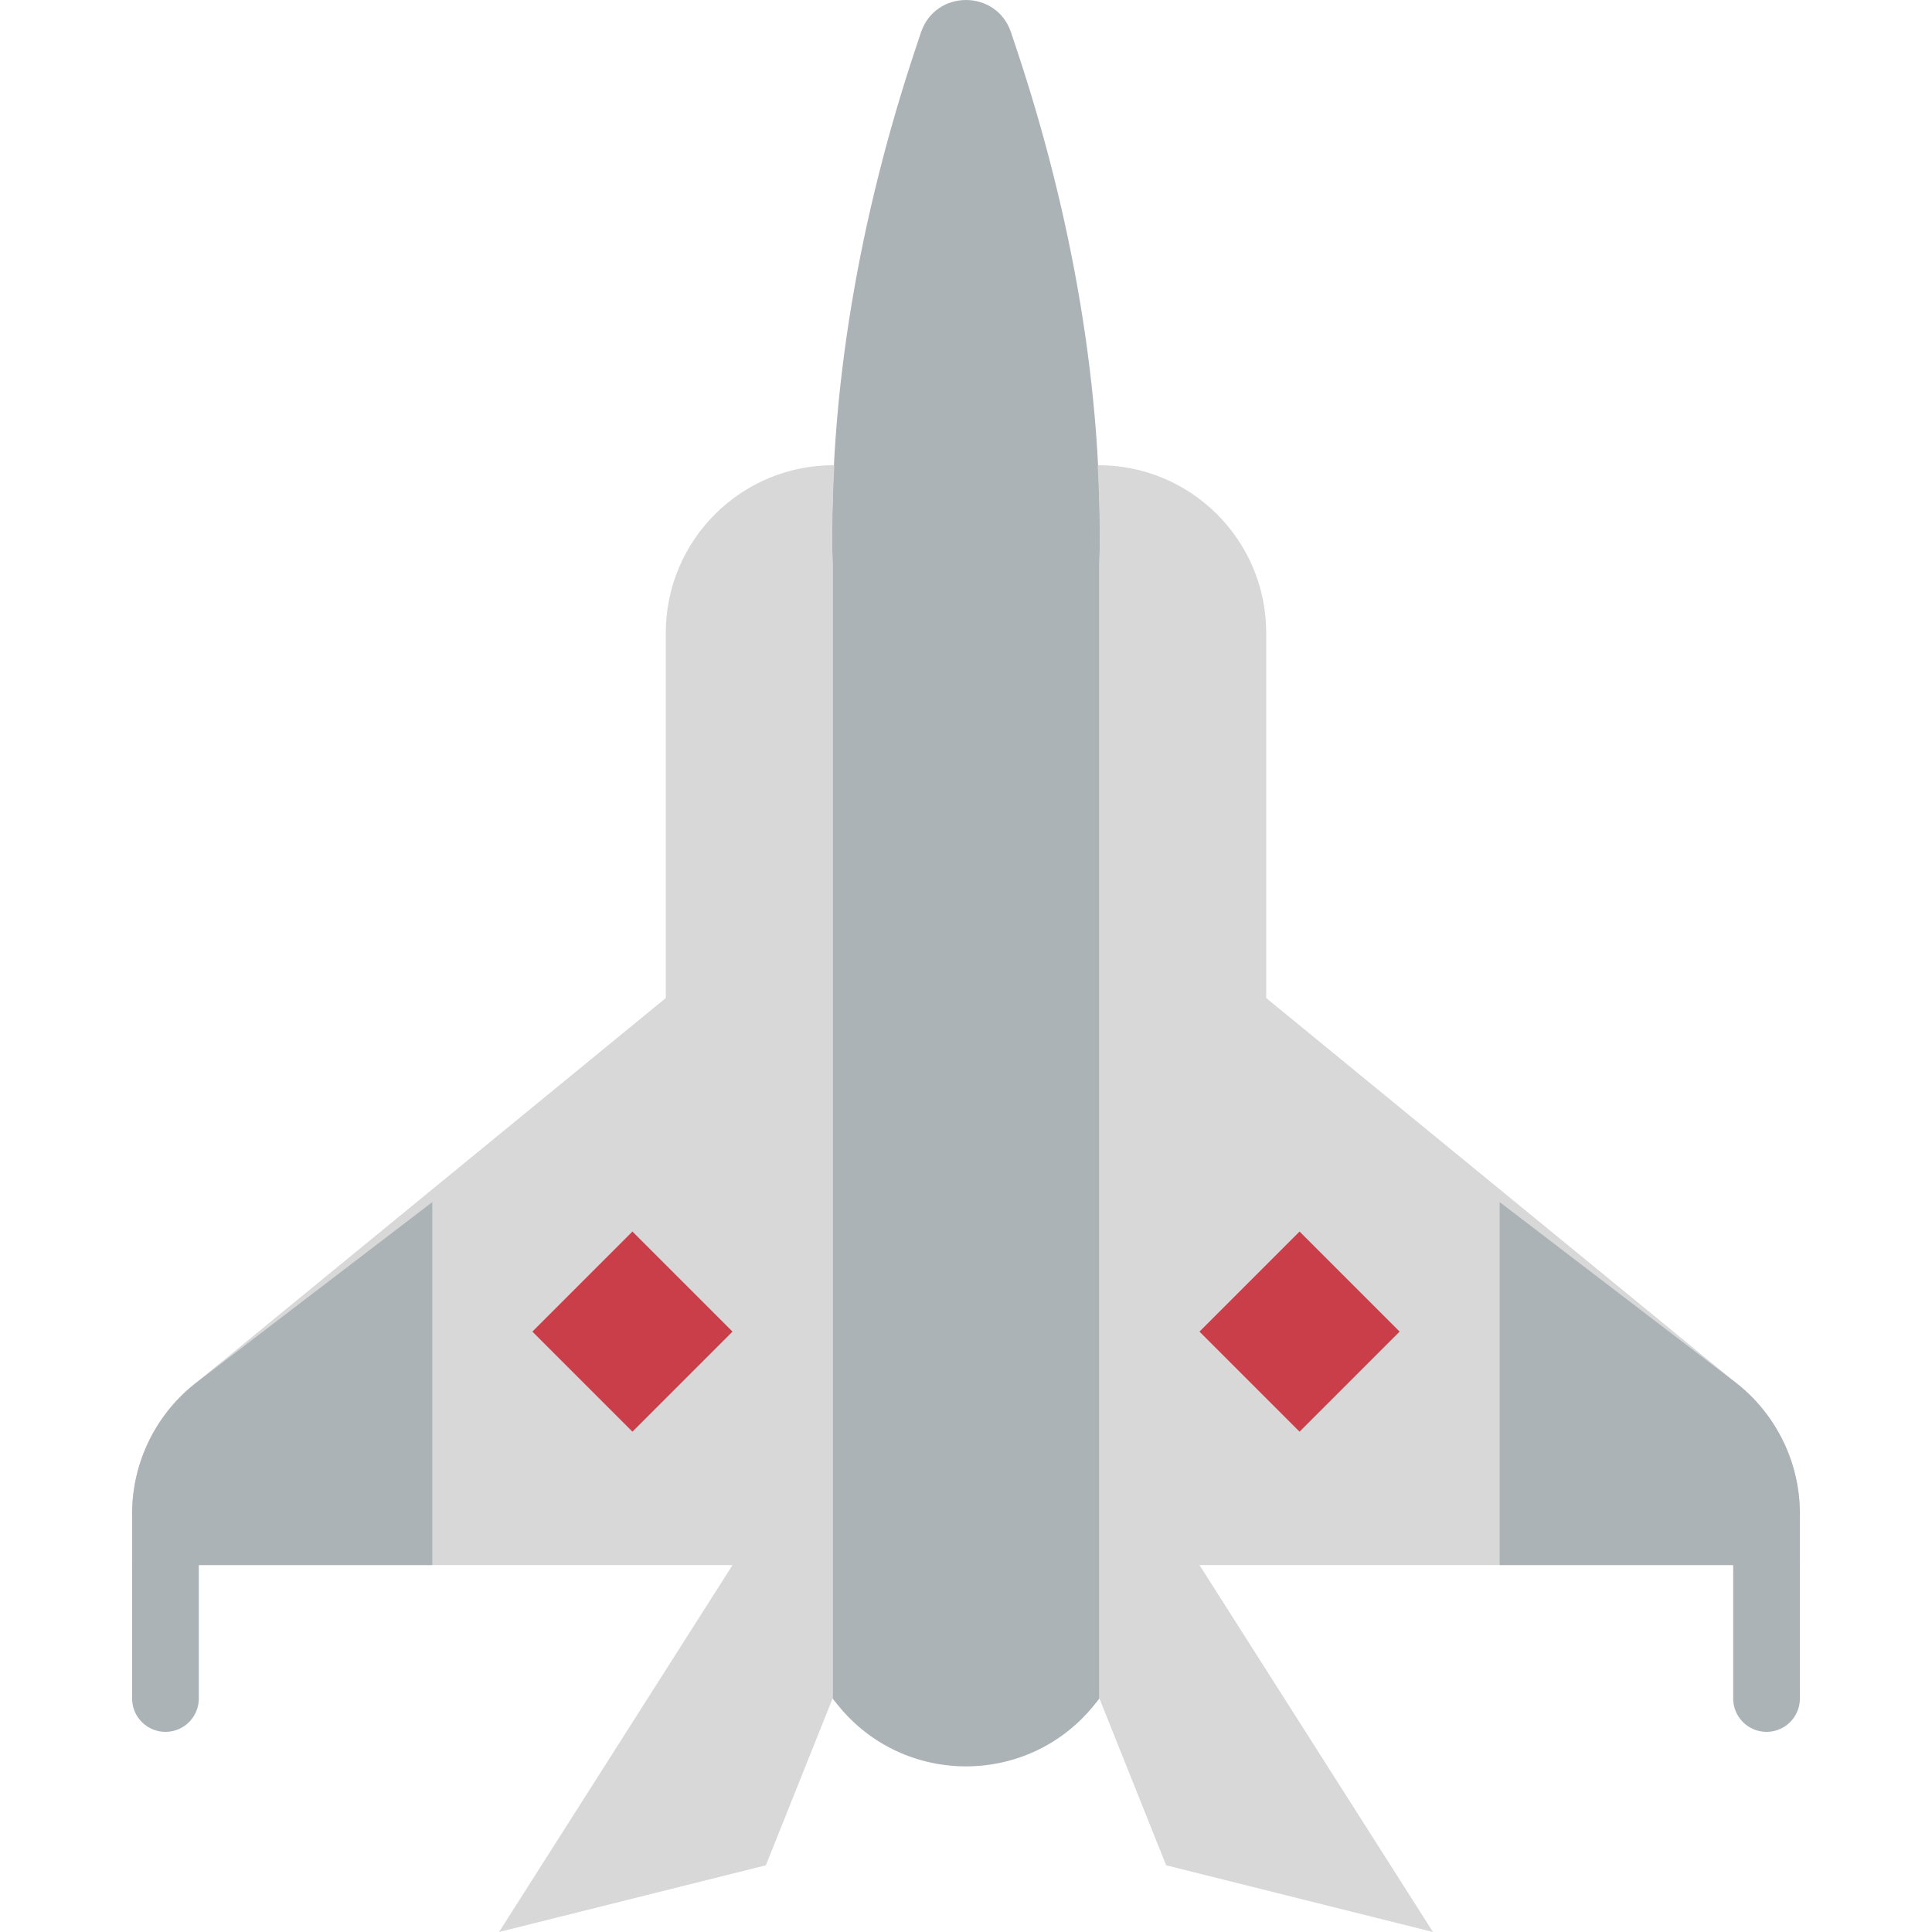
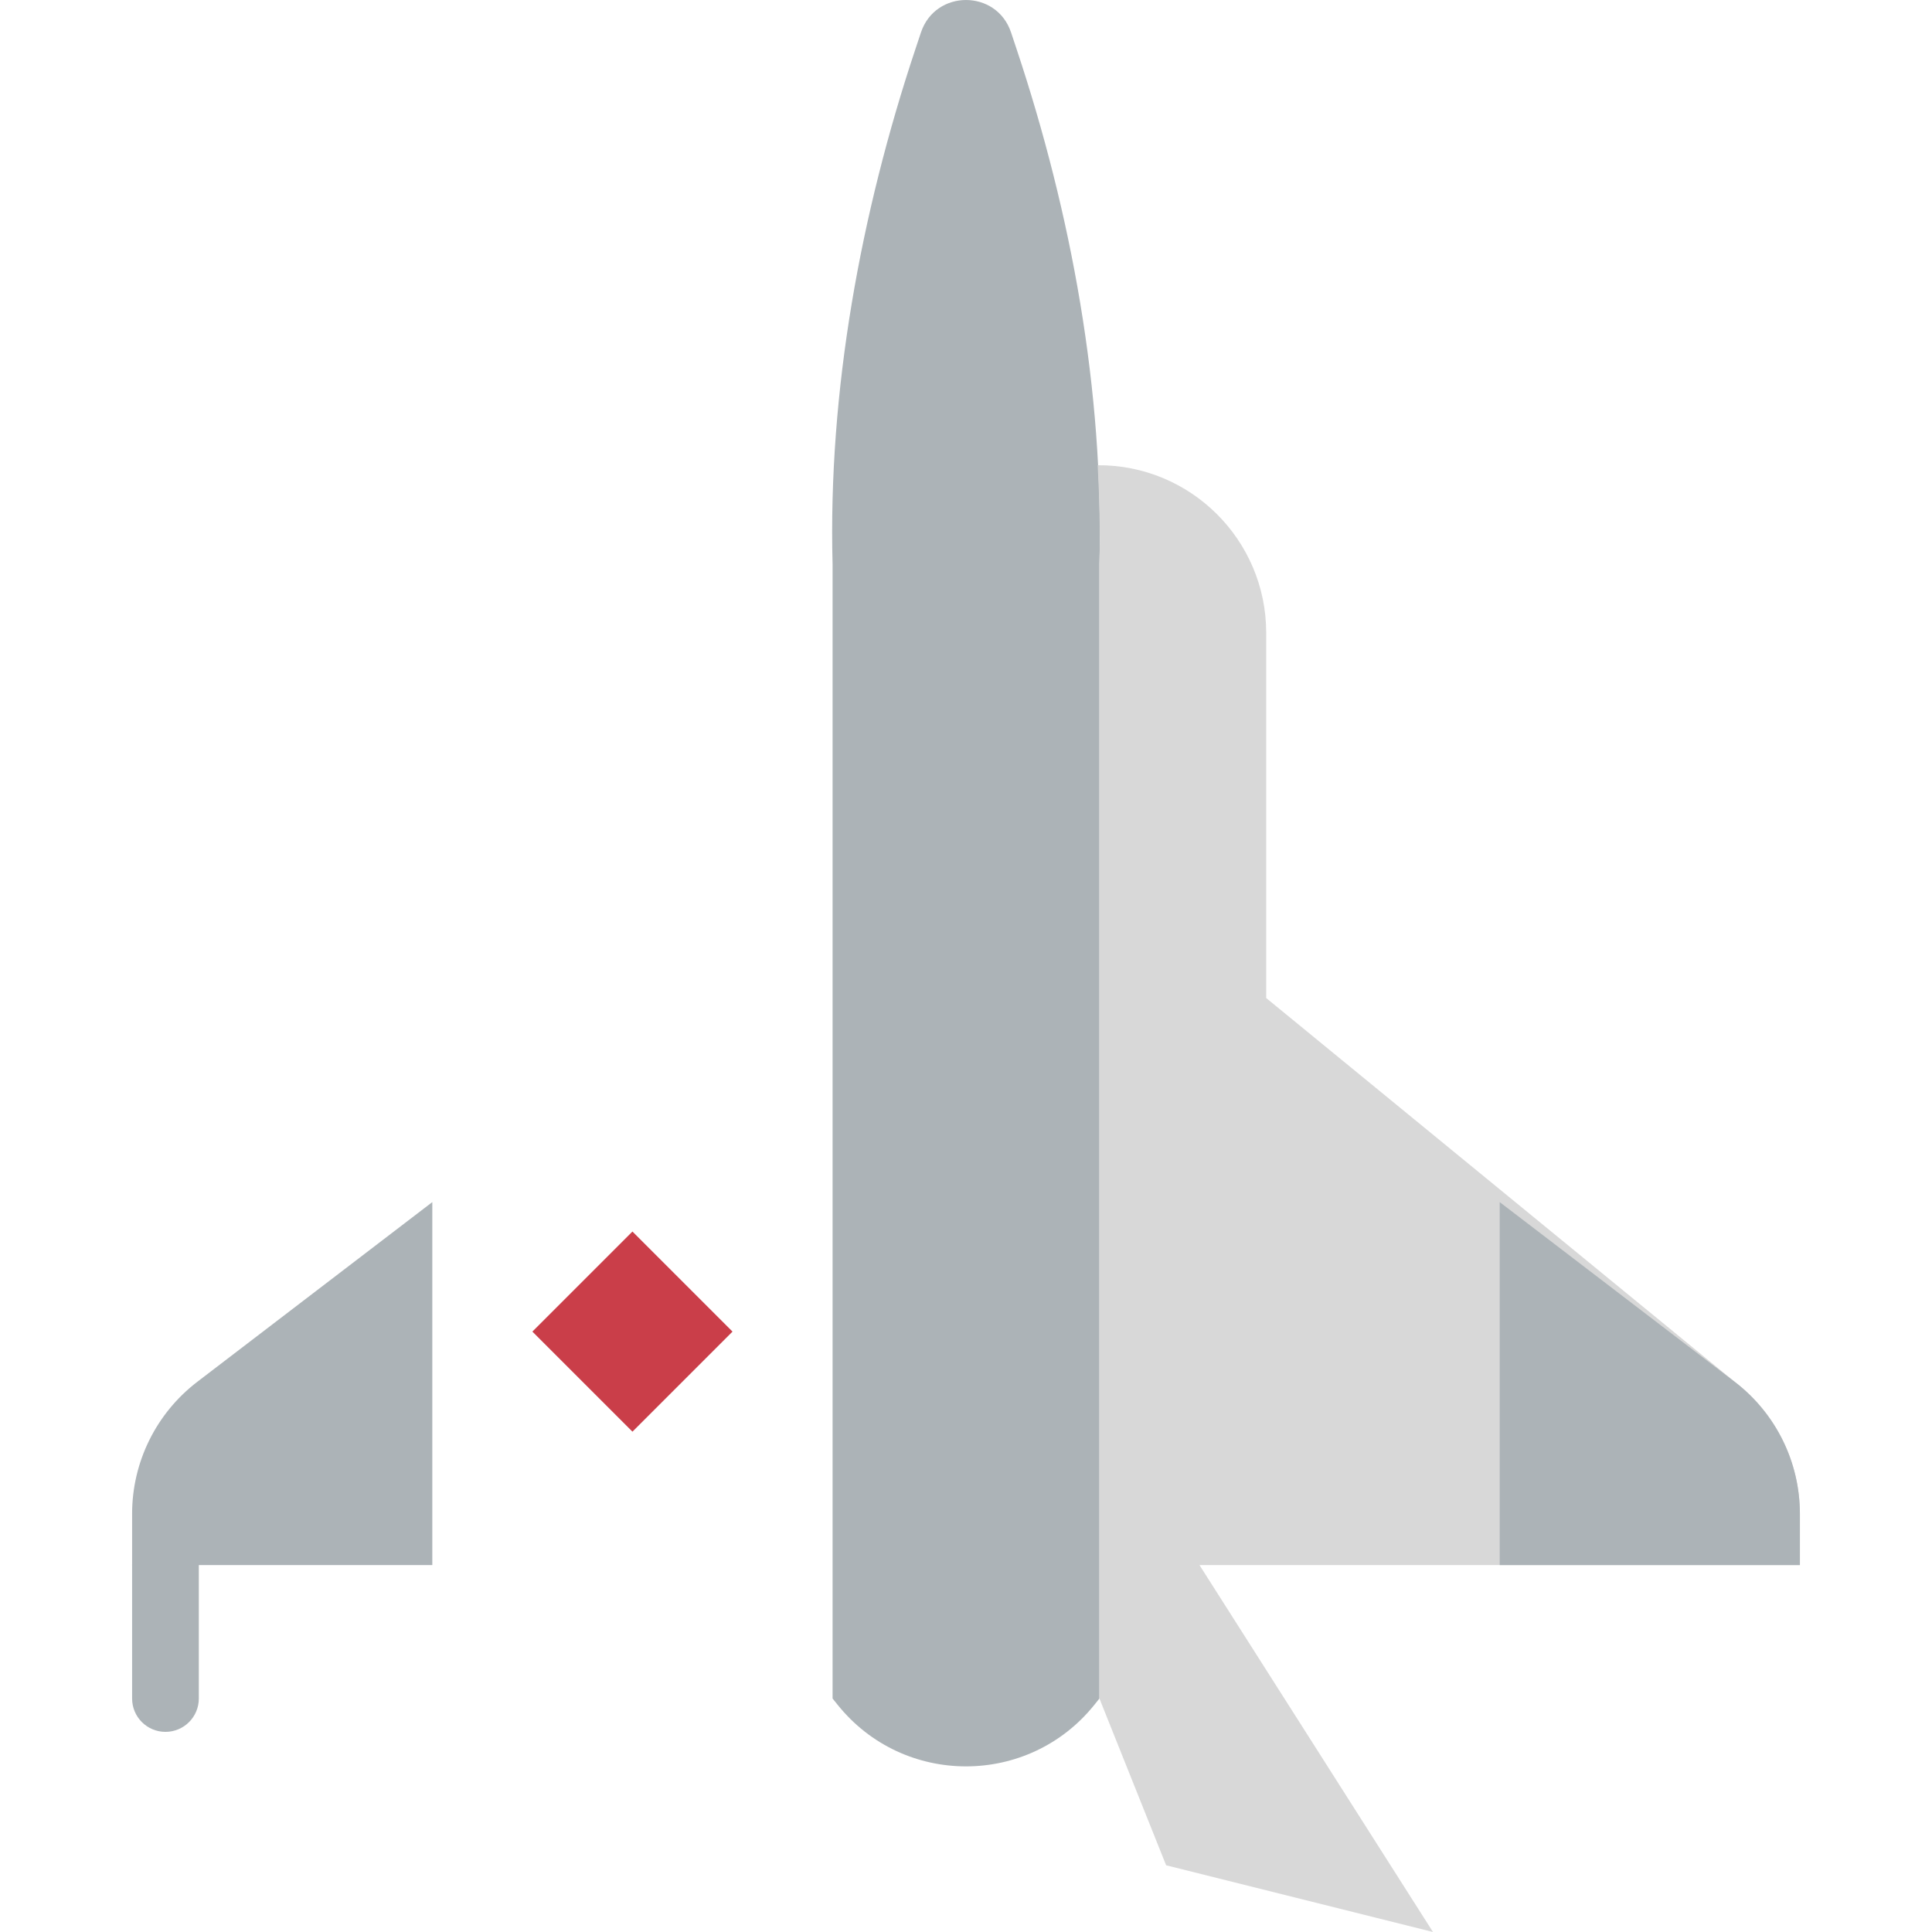
<svg xmlns="http://www.w3.org/2000/svg" height="800px" width="800px" version="1.1" id="Layer_1" viewBox="0 0 511.305 511.305" xml:space="preserve">
  <g>
    <path style="fill:#ACB3B7;" d="M290.963,449.512l-1.289,1.607c-17.443,21.804-50.6,21.804-68.043,0l-1.289-1.607V149.374   c-1.209-45.877,7.424-92.893,21.937-136.43l1.448-4.343c3.822-11.467,20.03-11.467,23.852,0l1.448,4.343   c14.513,43.538,23.146,90.553,21.937,136.43V449.512z" />
    <g>
      <path style="fill:#D8D8D8;" d="M308.618,493.65l70.621,17.655l-61.793-97.103h158.897v-13.586    c0-13.692-6.382-26.606-17.258-34.922L335.101,264.132v-96.644c0-24.594-20.003-44.491-44.597-44.367    c0.459,8.766,0.689,17.532,0.459,26.253v300.138L308.618,493.65z" />
-       <path style="fill:#D8D8D8;" d="M220.342,449.512V149.374c-0.23-8.722,0-17.487,0.459-26.253    c-24.594-0.124-44.597,19.774-44.597,44.367v96.644L52.221,365.694c-10.876,8.316-17.258,21.23-17.258,34.922v13.586h158.897    l-61.793,97.103l70.621-17.655L220.342,449.512z" />
    </g>
    <g>
      <path style="fill:#ACB3B7;" d="M43.79,458.339c-4.873,0-8.828-3.946-8.828-8.828v-35.31c0-4.882,3.955-8.828,8.828-8.828    s8.828,3.946,8.828,8.828v35.31C52.618,454.393,48.663,458.339,43.79,458.339" />
-       <path style="fill:#ACB3B7;" d="M467.514,458.339c-4.873,0-8.828-3.946-8.828-8.828v-35.31c0-4.882,3.955-8.828,8.828-8.828    c4.873,0,8.828,3.946,8.828,8.828v35.31C476.342,454.393,472.387,458.339,467.514,458.339" />
      <path style="fill:#ACB3B7;" d="M114.411,318.137l-62.19,47.554c-10.876,8.324-17.258,21.23-17.258,34.922v13.586h79.448V318.137z" />
      <path style="fill:#ACB3B7;" d="M396.894,318.137v96.062h79.448v-13.586c0-13.692-6.382-26.598-17.258-34.922L396.894,318.137z" />
    </g>
    <g>
      <path style="fill:#CA3E49;" d="M167.377,325.926l26.483,26.483l-26.483,26.483l-26.483-26.483L167.377,325.926z" />
-       <path style="fill:#CA3E49;" d="M343.928,325.926l26.483,26.483l-26.483,26.483l-26.483-26.483L343.928,325.926z" />
    </g>
  </g>
</svg>